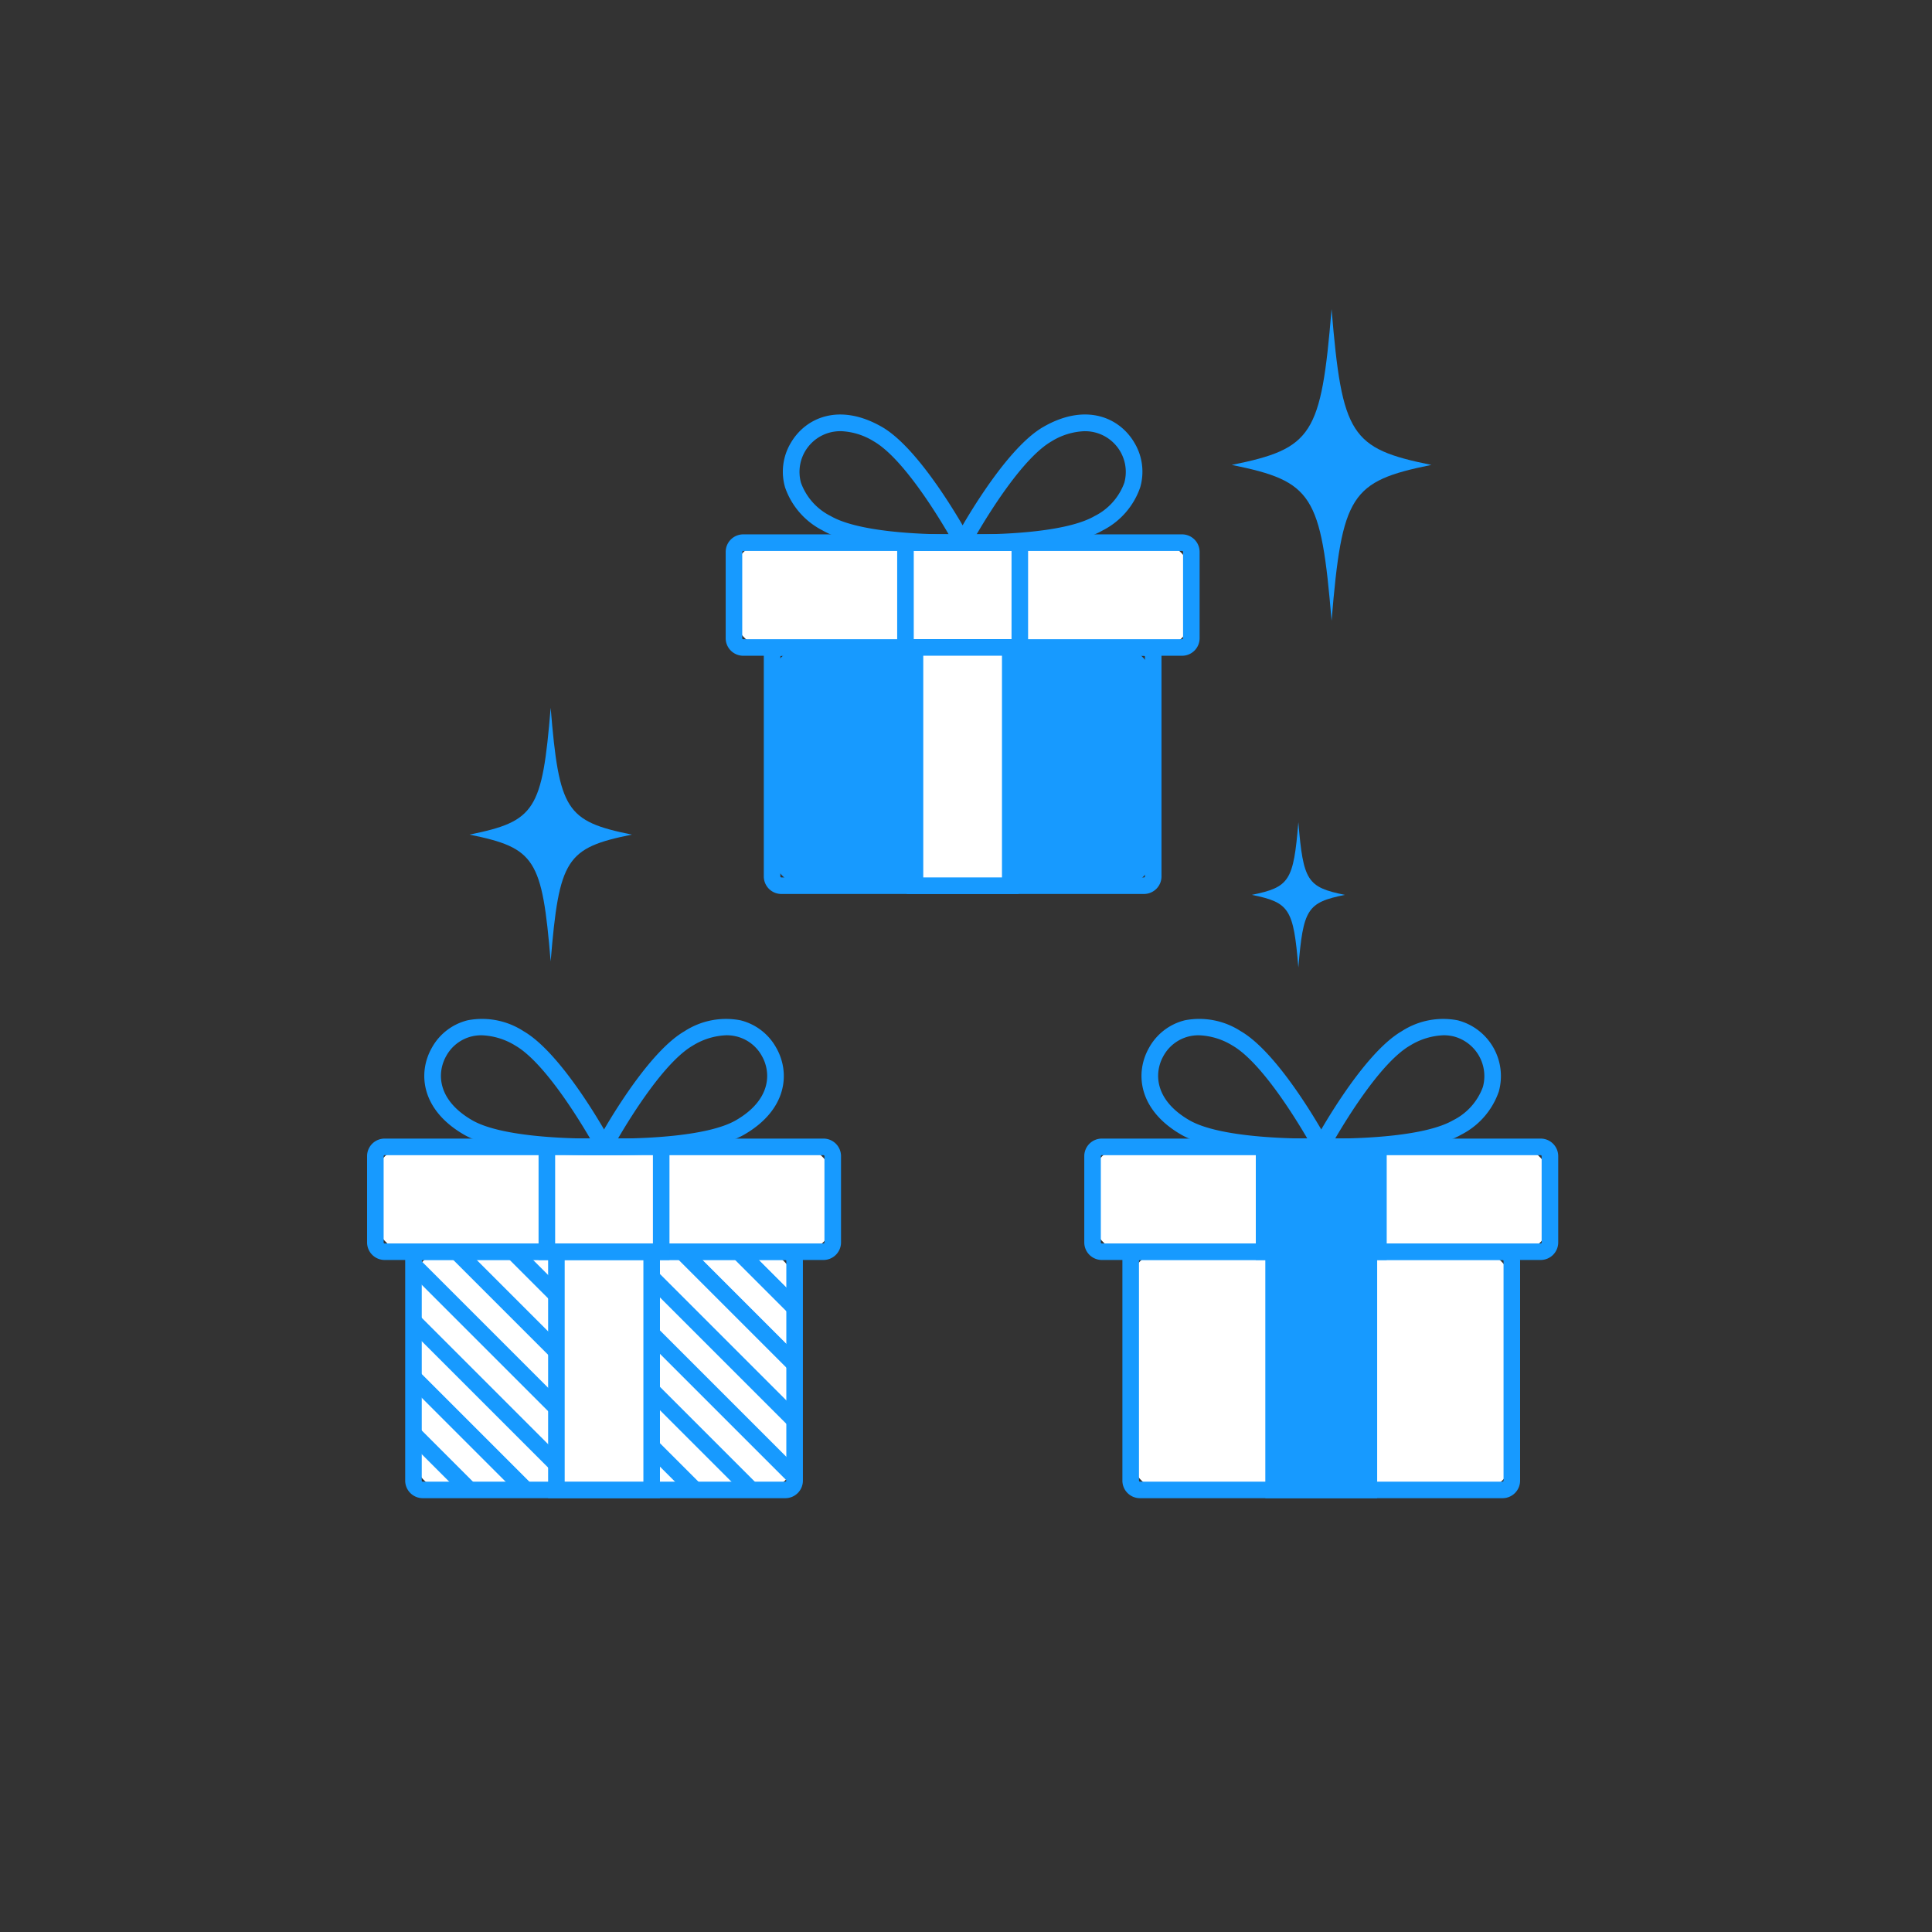
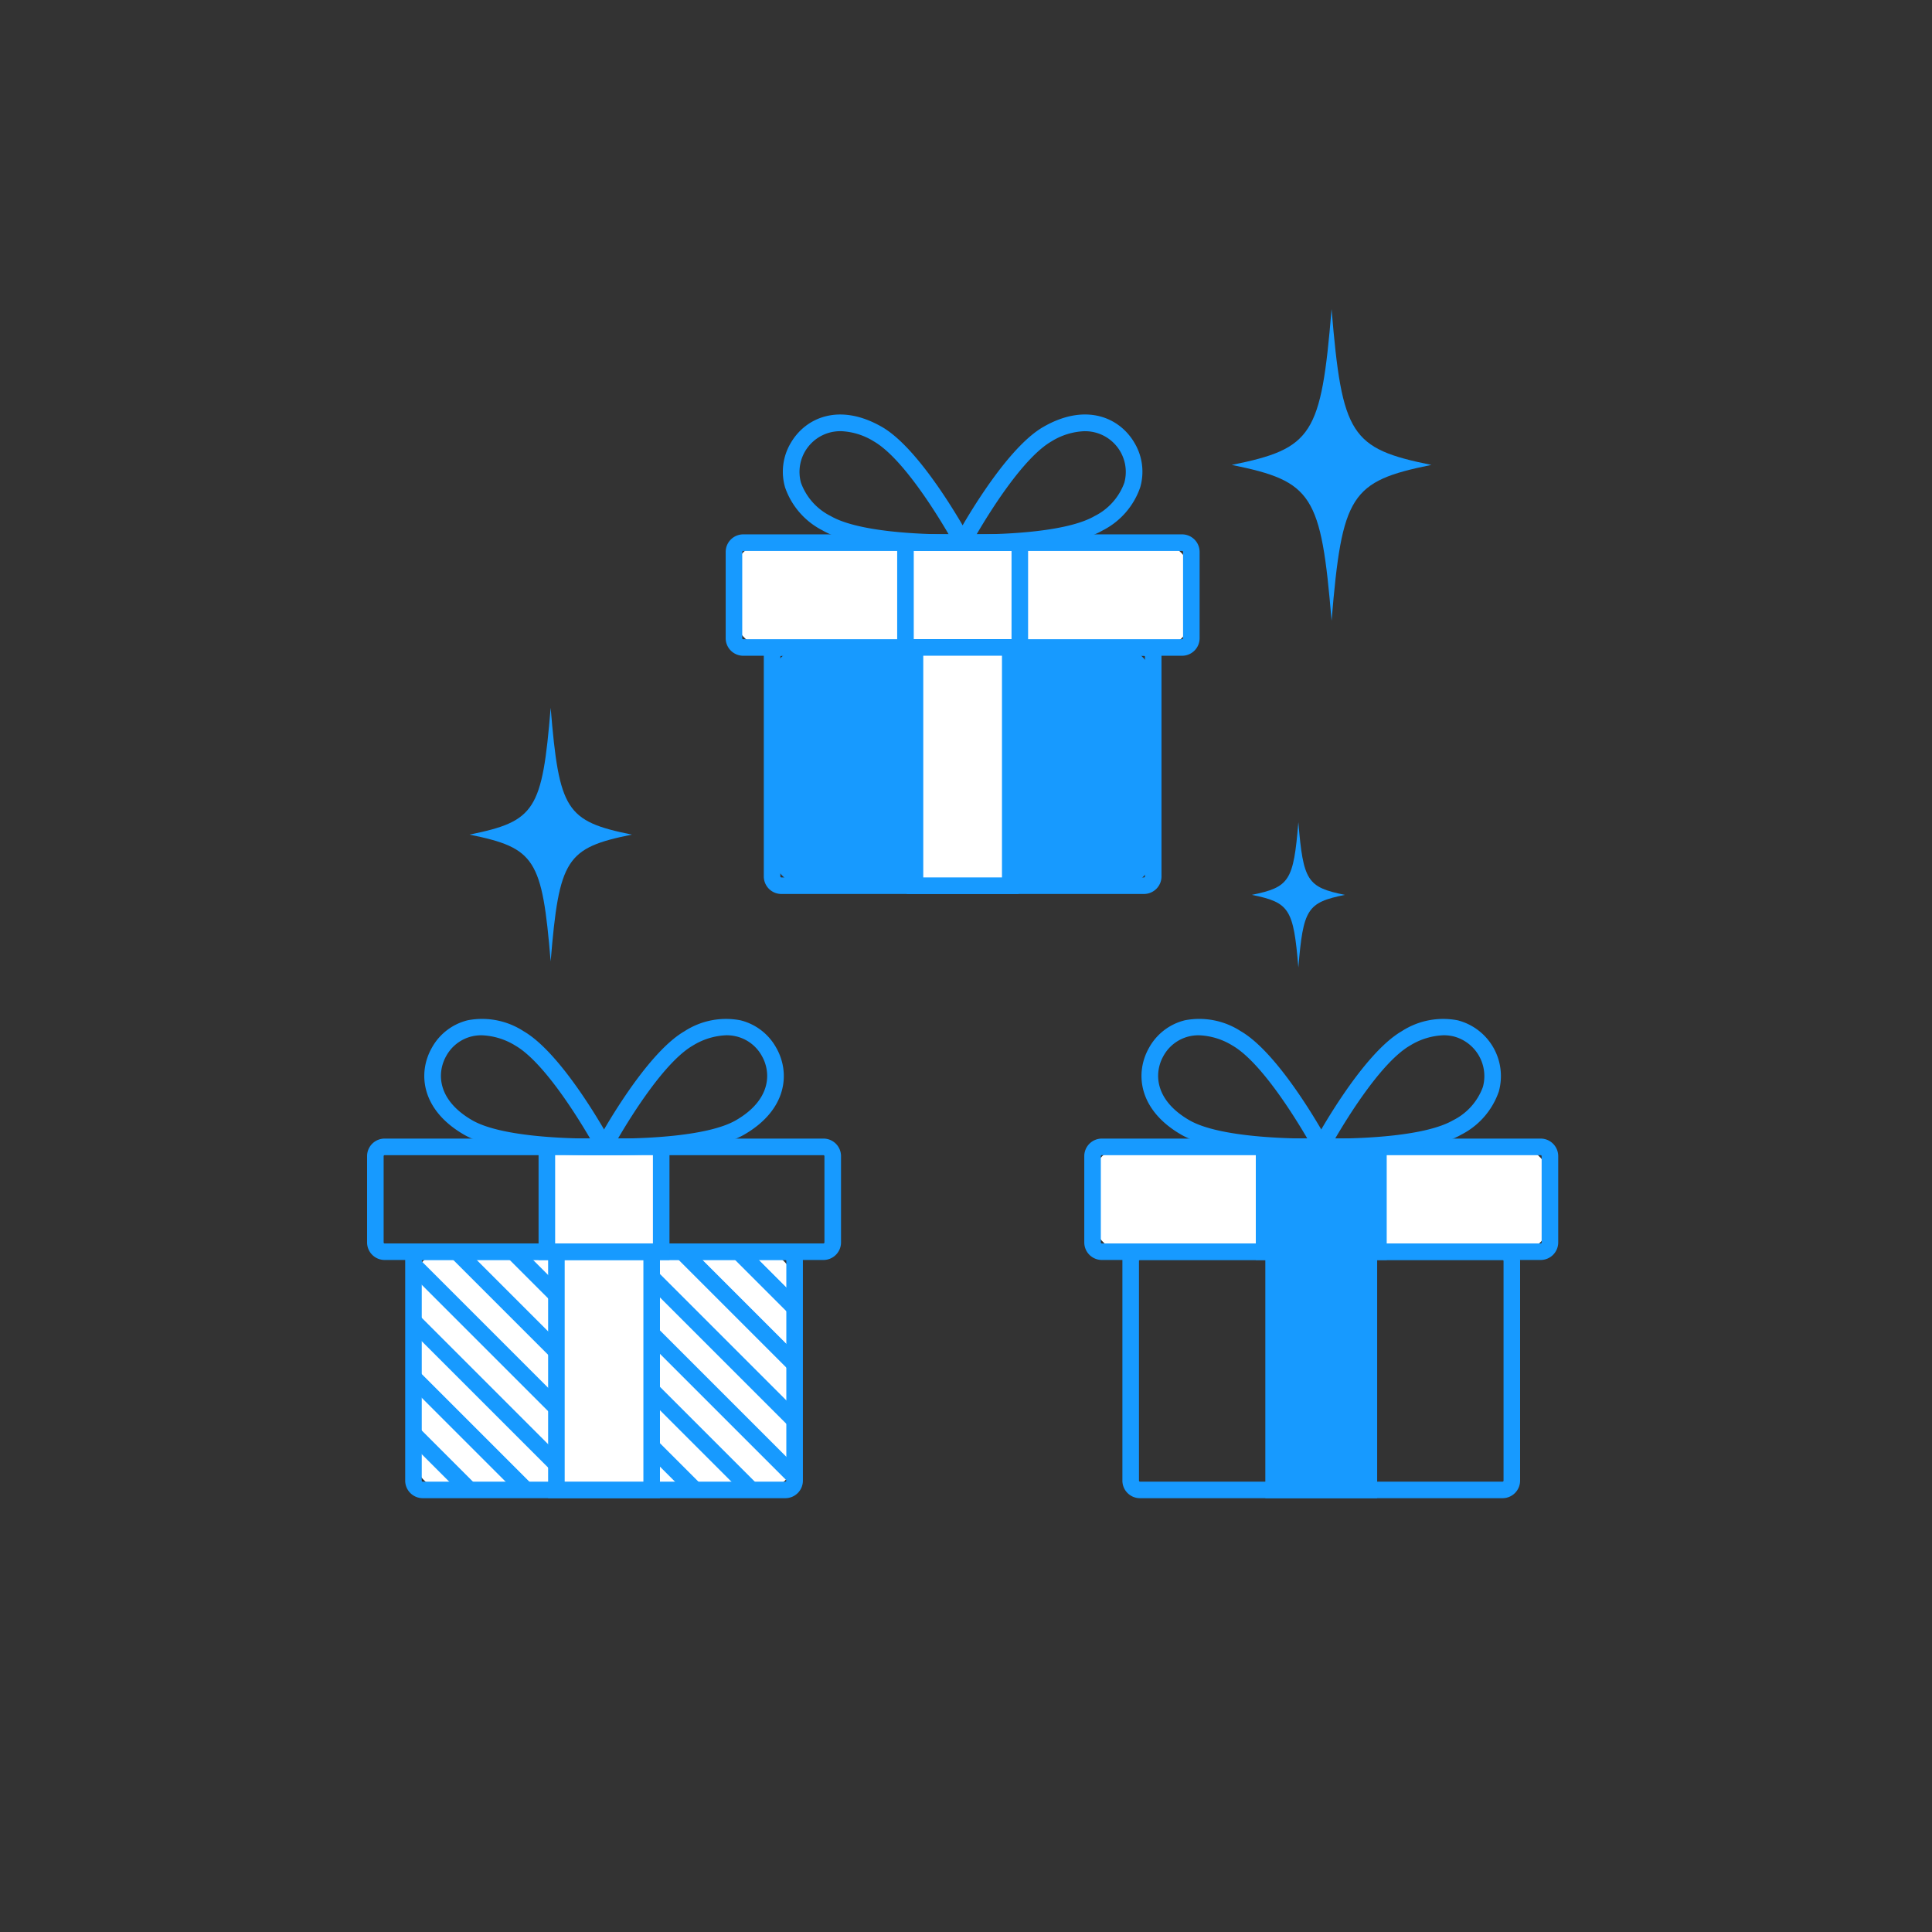
<svg xmlns="http://www.w3.org/2000/svg" height="100" viewBox="0 0 100 100" width="100">
  <rect x="0" y="0" width="100" height="100" fill="#333333" stroke="none" />
  <path d="m0 0h100v100h-100z" fill="none" />
  <rect fill="#179aff" height="12.33" rx="1.677" width="19.728" x="39.963" y="33.514" />
  <path d="m1674.086 551.132h-18.769a.909.909 0 0 1 -.908-.908v-11.371a.909.909 0 0 1 .908-.908h18.769a.909.909 0 0 1 .908.908v11.371a.909.909 0 0 1 -.908.908zm-18.769-12.33a.052.052 0 0 0 -.051.051v11.371a.052.052 0 0 0 .051.051h18.769a.052.052 0 0 0 .051-.051v-11.371a.052.052 0 0 0 -.051-.051z" fill="#179aff" transform="translate(-1614.875 -504.86)" />
  <rect fill="#fff" height="12.33" rx="1.677" width="19.728" x="21.402" y="64.788" />
  <path d="m1609.145 660.555h-18.769a.909.909 0 0 1 -.908-.908v-11.371a.909.909 0 0 1 .908-.908h18.769a.909.909 0 0 1 .908.908v11.372a.909.909 0 0 1 -.908.907zm-18.769-12.33a.052.052 0 0 0 -.051.051v11.372a.052.052 0 0 0 .051.051h18.769a.052.052 0 0 0 .05-.051v-11.372a.052.052 0 0 0 -.05-.051z" fill="#179aff" transform="translate(-1568.495 -583.009)" />
  <path d="m21.402 65.468 7.398 7.398" fill="#fff" />
  <path d="m0 0h.857v10.462h-.857z" fill="#179aff" transform="matrix(.707 -.707 .707 .707 21.099 65.771)" />
  <path d="m21.401 71.307 5.811 5.811" fill="#fff" />
  <path d="m0 0h.857v8.218h-.857z" fill="#179aff" transform="matrix(.707 -.707 .707 .707 21.098 71.61)" />
-   <path d="m28.799 75.785-7.398-7.398" fill="#fff" />
  <path d="m0 0h.857v10.462h-.857z" fill="#179aff" transform="matrix(.707 -.707 .707 .707 21.098 68.69)" />
  <path d="m24.293 77.118-2.892-2.892" fill="#fff" />
  <path d="m0 0h.857v4.09h-.857z" fill="#179aff" transform="matrix(.707 -.707 .707 .707 21.098 74.529)" />
  <path d="m27.212 77.118-5.811-5.811" fill="#fff" />
  <path d="m0 0h.857v8.218h-.857z" fill="#179aff" transform="matrix(.707 -.707 .707 .707 21.098 71.61)" />
  <path d="m21.401 74.226 2.892 2.892" fill="#fff" />
  <path d="m0 0h.857v4.09h-.857z" fill="#179aff" transform="matrix(.707 -.707 .707 .707 21.098 74.529)" />
  <path d="m38.237 64.788 2.892 2.892" fill="#fff" />
  <path d="m0 0h.857v4.09h-.857z" fill="#179aff" transform="matrix(.707 -.707 .707 .707 37.934 65.091)" />
  <path d="m41.129 70.599-5.811-5.811" fill="#fff" />
  <path d="m0 0h.857v8.218h-.857z" fill="#179aff" transform="matrix(.707 -.707 .707 .707 35.015 65.091)" />
  <path d="m33.731 66.12 7.398 7.398" fill="#fff" />
  <path d="m0 0h.857v10.462h-.857z" fill="#179aff" transform="matrix(.707 -.707 .707 .707 33.428 66.423)" />
  <path d="m33.731 74.878 2.24 2.24" fill="#fff" />
  <path d="m0 0h.857v3.167h-.857z" fill="#179aff" transform="matrix(.707 -.707 .707 .707 33.428 75.181)" />
-   <path d="m23.641 64.788 5.159 5.159" fill="#fff" />
  <path d="m0 0h.857v7.295h-.857z" fill="#179aff" transform="matrix(.707 -.707 .707 .707 23.338 65.091)" />
  <path d="m41.129 67.68-2.892-2.892" fill="#fff" />
  <path d="m0 0h.857v4.09h-.857z" fill="#179aff" transform="matrix(.707 -.707 .707 .707 37.934 65.091)" />
-   <path d="m35.318 64.788 5.811 5.811" fill="#fff" />
  <path d="m0 0h.857v8.218h-.857z" fill="#179aff" transform="matrix(.707 -.707 .707 .707 35.015 65.091)" />
  <path d="m41.129 76.438-7.398-7.398" fill="#fff" />
  <path d="m0 0h.857v10.462h-.857z" fill="#179aff" transform="matrix(.707 -.707 .707 .707 33.428 69.343)" />
  <path d="m33.731 71.959 5.159 5.159" fill="#fff" />
  <path d="m0 0h.857v7.296h-.857z" fill="#179aff" transform="matrix(.707 -.707 .707 .707 33.428 72.262)" />
  <path d="m26.56 64.788 2.238 2.238" fill="#fff" />
  <path d="m0 0h.857v3.165h-.857z" fill="#179aff" transform="matrix(.707 -.707 .707 .707 26.257 65.091)" />
  <path d="m28.8 64.788h4.932v12.33h-4.932z" fill="#fff" />
  <path d="m1621.141 660.555h-5.789v-13.187h5.789zm-4.932-.857h4.074v-11.473h-4.074z" fill="#179aff" transform="translate(-1586.981 -583.009)" />
-   <rect fill="#fff" height="5.425" rx="1.677" width="23.673" x="19.429" y="59.363" />
  <path d="m1606.188 634.669h-22.715a.909.909 0 0 1 -.908-.908v-4.467a.909.909 0 0 1 .908-.908h22.715a.909.909 0 0 1 .908.908v4.467a.909.909 0 0 1 -.908.908zm-22.715-5.425a.052.052 0 0 0 -.051.05v4.467a.052.052 0 0 0 .051.051h22.715a.052.052 0 0 0 .05-.051v-4.467a.052.052 0 0 0 -.05-.05z" fill="#179aff" transform="translate(-1563.565 -569.453)" />
  <path d="m28.307 59.363h5.918v5.425h-5.918z" fill="#fff" />
  <path d="m1620.4 634.669h-6.776v-6.282h6.776zm-5.918-.857h5.061v-4.567h-5.061z" fill="#179aff" transform="translate(-1585.748 -569.453)" />
  <path d="m1624.281 613.738c-.355 0-.582-.006-.624-.008l-.694-.021.329-.611c.1-.186 2.48-4.576 4.557-5.776a3.942 3.942 0 0 1 2.893-.564 2.91 2.91 0 0 1 1.841 1.4c.769 1.332.557 3.244-1.646 4.516-1.667.961-5.213 1.064-6.656 1.064zm5.74-6.206a3.546 3.546 0 0 0 -1.743.534c-1.434.828-3.147 3.568-3.875 4.814 1.443-.008 4.672-.121 6.106-.949 1.807-1.043 1.847-2.454 1.332-3.345a2.061 2.061 0 0 0 -1.3-.992 2.182 2.182 0 0 0 -.52-.062z" fill="#179aff" transform="translate(-1592.417 -553.947)" />
  <path d="m1601.629 613.738c-1.443 0-4.989-.1-6.656-1.066-2.2-1.272-2.415-3.185-1.646-4.516a2.91 2.91 0 0 1 1.841-1.4 3.94 3.94 0 0 1 2.893.564c2.078 1.2 4.457 5.59 4.557 5.776l.329.611-.694.021c-.042.004-.27.01-.624.01zm-5.74-6.206a2.181 2.181 0 0 0 -.519.06 2.061 2.061 0 0 0 -1.3.992c-.515.892-.475 2.3 1.332 3.345 1.435.828 4.663.942 6.106.949-.728-1.246-2.441-3.986-3.875-4.814a3.544 3.544 0 0 0 -1.744-.532z" fill="#179aff" transform="translate(-1570.962 -553.946)" />
  <rect fill="#fff" height="5.425" rx="1.677" width="23.673" x="37.99" y="28.089" />
  <path d="m1671.13 525.246h-22.715a.909.909 0 0 1 -.908-.908v-4.467a.909.909 0 0 1 .908-.908h22.715a.909.909 0 0 1 .908.908v4.467a.909.909 0 0 1 -.908.908zm-22.715-5.425a.052.052 0 0 0 -.051.051v4.467a.052.052 0 0 0 .051.05h22.715a.052.052 0 0 0 .051-.05v-4.467a.052.052 0 0 0 -.051-.051z" fill="#179aff" transform="translate(-1609.946 -491.304)" />
  <path d="m1685.343 525.246h-6.776v-6.282h6.776zm-5.918-.857h5.061v-4.568h-5.061z" fill="#179aff" transform="translate(-1632.129 -491.304)" />
  <path d="m1689.224 504.316c-.356 0-.584-.006-.626-.008l-.694-.021.329-.611c.1-.186 2.479-4.576 4.557-5.776 2.2-1.273 3.965-.5 4.734.833a2.909 2.909 0 0 1 .289 2.293 3.941 3.941 0 0 1 -1.935 2.223c-1.666.964-5.21 1.067-6.654 1.067zm5.724-6.2a3.484 3.484 0 0 0 -1.729.53c-1.435.829-3.147 3.568-3.876 4.814 1.443-.007 4.673-.121 6.107-.949a3.118 3.118 0 0 0 1.541-1.723 2.108 2.108 0 0 0 -2.043-2.671z" fill="#179aff" transform="translate(-1638.797 -475.798)" />
  <path d="m1666.566 504.316c-1.444 0-4.988-.1-6.655-1.066a3.941 3.941 0 0 1 -1.935-2.223 2.908 2.908 0 0 1 .289-2.293c.769-1.331 2.531-2.106 4.734-.833 2.077 1.2 4.457 5.59 4.557 5.776l.328.611-.693.021c-.041.001-.269.007-.625.007zm-5.724-6.2a2.108 2.108 0 0 0 -2.043 2.671 3.115 3.115 0 0 0 1.541 1.723c1.434.828 4.663.942 6.106.949-.728-1.246-2.441-3.985-3.875-4.814a3.483 3.483 0 0 0 -1.729-.531z" fill="#179aff" transform="translate(-1617.34 -475.798)" />
-   <rect fill="#fff" height="12.33" rx="1.677" width="19.728" x="58.524" y="64.788" />
  <path d="m1739.028 660.555h-18.769a.909.909 0 0 1 -.908-.908v-11.371a.909.909 0 0 1 .908-.908h18.769a.909.909 0 0 1 .908.908v11.372a.909.909 0 0 1 -.908.907zm-18.769-12.33a.052.052 0 0 0 -.05.051v11.372a.052.052 0 0 0 .05.051h18.769a.052.052 0 0 0 .051-.051v-11.372a.052.052 0 0 0 -.051-.051z" fill="#179aff" transform="translate(-1661.256 -583.009)" />
  <path d="m65.922 64.788h4.932v12.33h-4.932z" fill="#179aff" />
  <path d="m1751.023 660.555h-5.789v-13.187h5.789zm-4.932-.857h4.074v-11.473h-4.074z" fill="#179aff" transform="translate(-1679.741 -583.009)" />
  <rect fill="#fff" height="5.425" rx="1.677" width="23.673" x="56.551" y="59.363" />
  <g fill="#179aff">
    <path d="m1736.071 634.669h-22.715a.909.909 0 0 1 -.908-.908v-4.467a.909.909 0 0 1 .908-.908h22.715a.909.909 0 0 1 .908.908v4.467a.909.909 0 0 1 -.908.908zm-22.715-5.425a.052.052 0 0 0 -.051.05v4.467a.052.052 0 0 0 .051.051h22.715a.052.052 0 0 0 .05-.051v-4.467a.052.052 0 0 0 -.05-.05z" transform="translate(-1656.326 -569.453)" />
    <path d="m65.429 59.363h5.918v5.425h-5.918z" />
    <path d="m1750.285 634.669h-6.776v-6.282h6.776zm-5.918-.857h5.061v-4.567h-5.061z" transform="translate(-1678.509 -569.453)" />
    <path d="m1754.164 613.738c-.355 0-.583-.006-.625-.008l-.693-.021.329-.611c.1-.186 2.48-4.576 4.557-5.776a3.943 3.943 0 0 1 2.893-.564 2.98 2.98 0 0 1 2.13 3.69 3.942 3.942 0 0 1 -1.935 2.224c-1.667.963-5.213 1.066-6.656 1.066zm5.74-6.206a3.547 3.547 0 0 0 -1.744.534c-1.434.828-3.147 3.568-3.875 4.814 1.443-.008 4.672-.121 6.106-.949a3.116 3.116 0 0 0 1.541-1.723 2.123 2.123 0 0 0 -1.51-2.615 2.179 2.179 0 0 0 -.522-.061z" transform="translate(-1685.178 -553.947)" />
    <path d="m1731.512 613.738c-1.443 0-4.989-.1-6.656-1.066-2.2-1.272-2.415-3.185-1.646-4.516a2.91 2.91 0 0 1 1.841-1.4 3.94 3.94 0 0 1 2.893.564c2.078 1.2 4.457 5.59 4.557 5.776l.329.611-.694.021c-.042.004-.269.01-.624.01zm-5.74-6.206a2.181 2.181 0 0 0 -.519.06 2.063 2.063 0 0 0 -1.3.992c-.514.892-.474 2.3 1.332 3.345 1.434.828 4.663.941 6.106.949-.728-1.246-2.441-3.986-3.875-4.814a3.545 3.545 0 0 0 -1.744-.532z" transform="translate(-1663.723 -553.946)" />
  </g>
  <path d="m47.36 33.514h4.932v12.33h-4.932z" fill="#fff" />
  <path d="m1686.082 551.132h-5.789v-13.187h5.789zm-4.932-.857h4.074v-11.475h-4.074z" fill="#179aff" transform="translate(-1633.362 -504.86)" />
  <path d="m1337.65 380.373c-4.181.848-4.622 1.536-5.165 8.064-.544-6.528-.984-7.216-5.165-8.064 4.181-.848 4.622-1.536 5.165-8.064.543 6.528.984 7.216 5.165 8.064z" fill="#179aff" transform="translate(-1263.563 -356.309)" />
  <path d="m1335.727 378.872c-3.4.69-3.761 1.25-4.2 6.563-.442-5.313-.8-5.872-4.2-6.563 3.4-.69 3.761-1.25 4.2-6.563.439 5.313.797 5.872 4.2 6.563z" fill="#179aff" transform="translate(-1303.025 -335.673)" />
  <path d="m1332.136 376.069c-1.949.4-2.155.716-2.408 3.76-.254-3.044-.459-3.364-2.408-3.76 1.95-.4 2.155-.716 2.408-3.76.253 3.044.459 3.364 2.408 3.76z" fill="#179aff" transform="translate(-1262.525 -329.751)" />
</svg>